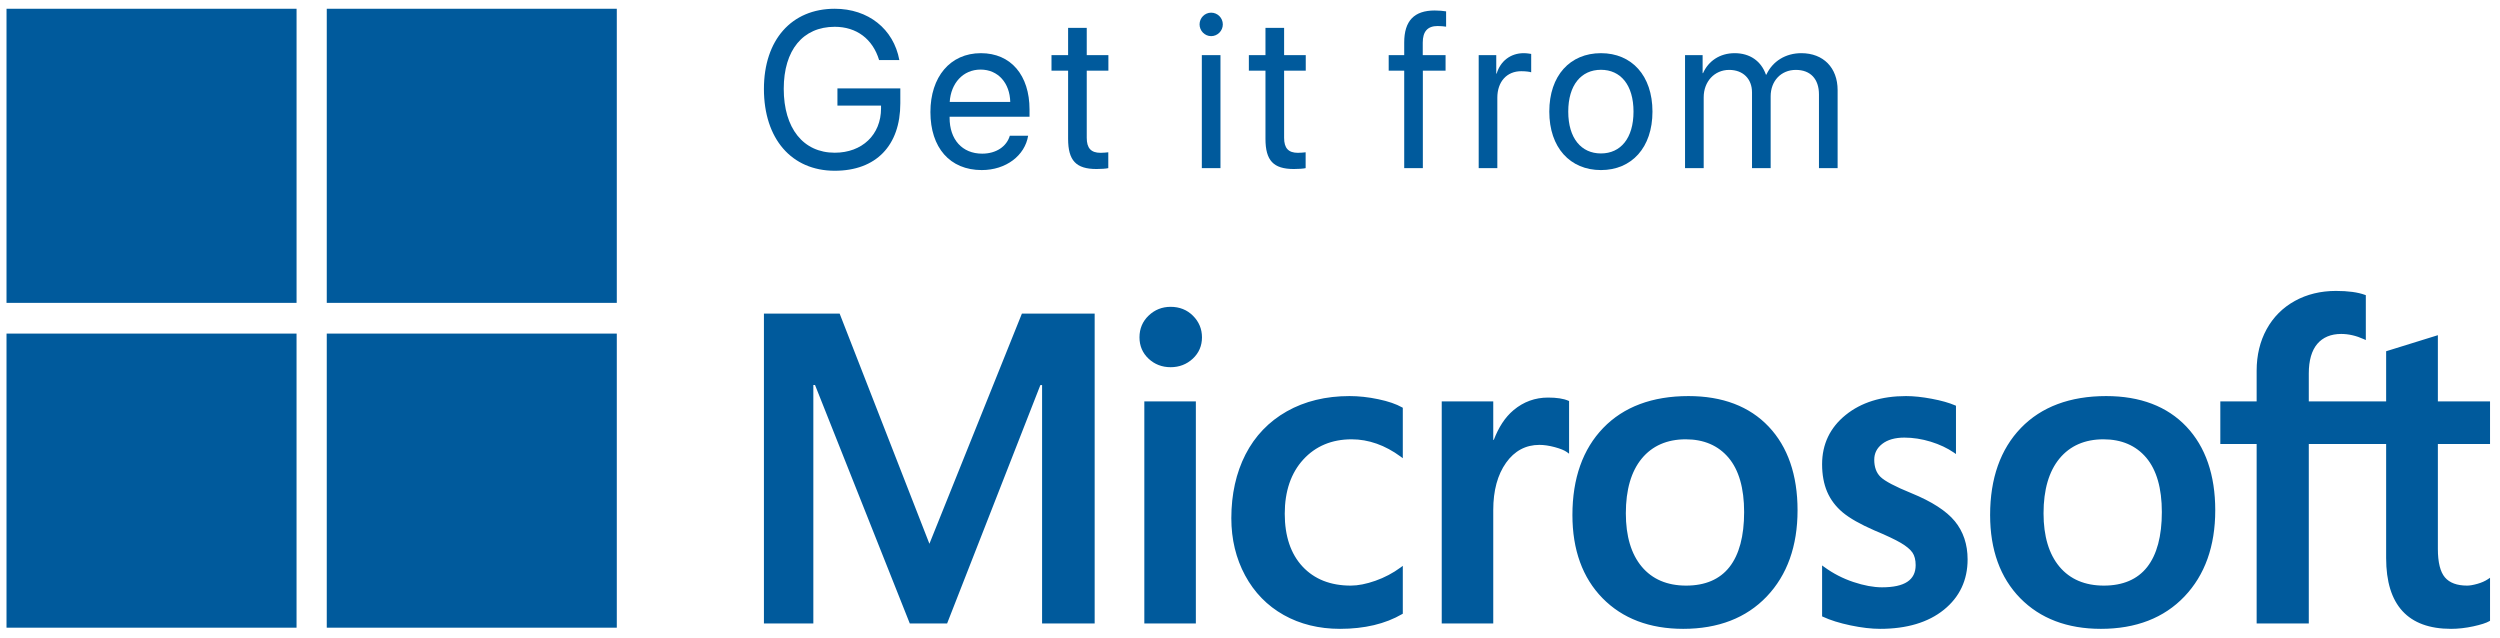
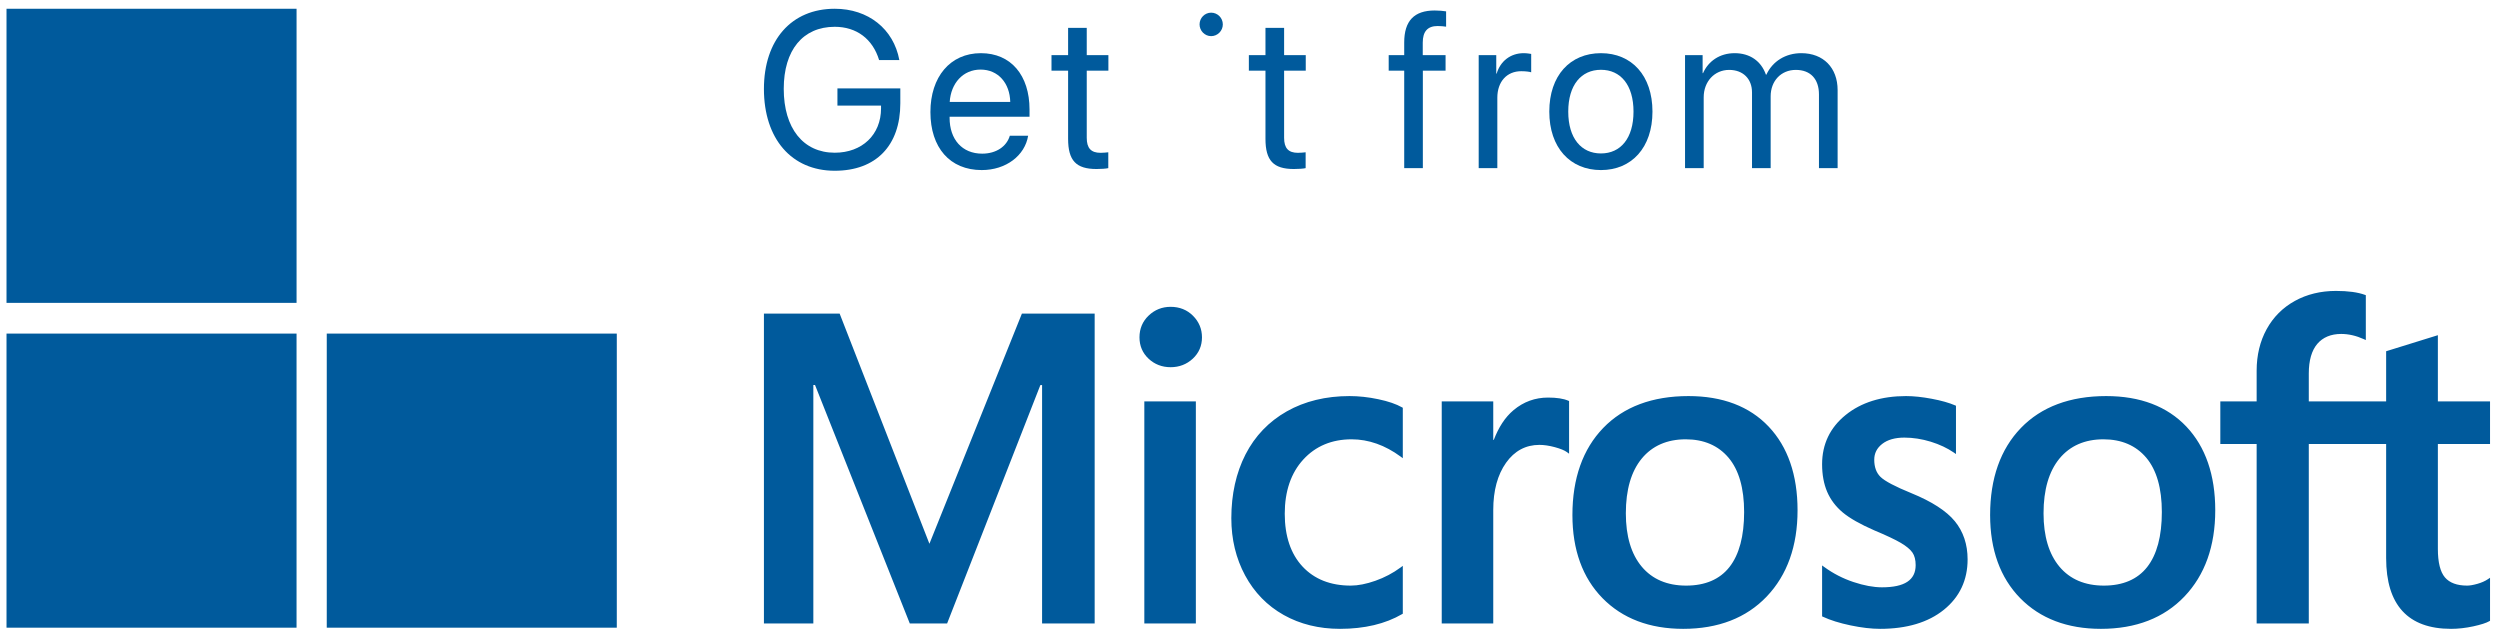
<svg xmlns="http://www.w3.org/2000/svg" width="149" height="38" viewBox="0 0 149 38" fill="none">
  <path d="M17.675 18.051H0.388V0.522H17.675V18.051Z" fill="#005A9C" />
-   <path d="M36.761 18.051H19.475V0.522H36.761L36.761 18.051Z" fill="#005A9C" />
  <path d="M17.674 37.41H0.388V19.882H17.674V37.41Z" fill="#005A9C" />
  <path d="M36.761 37.41H19.475V19.882H36.761L36.761 37.41Z" fill="#005A9C" />
  <path d="M148.406 26.464V23.925H145.297V19.977L145.192 20.01L142.271 20.916L142.214 20.934V23.925H137.604V22.259C137.604 21.483 137.775 20.889 138.112 20.493C138.447 20.102 138.926 19.903 139.537 19.903C139.976 19.903 140.431 20.008 140.888 20.215L141.003 20.267V17.593L140.949 17.573C140.522 17.417 139.942 17.339 139.222 17.339C138.315 17.339 137.491 17.539 136.772 17.936C136.053 18.333 135.487 18.9 135.091 19.621C134.696 20.341 134.496 21.172 134.496 22.093V23.925H132.331V26.464H134.496V37.16H137.604V26.464H142.214V33.261C142.214 36.06 143.516 37.479 146.084 37.479C146.506 37.479 146.951 37.429 147.404 37.331C147.866 37.23 148.18 37.129 148.365 37.022L148.406 36.997V34.435L148.28 34.519C148.111 34.633 147.901 34.726 147.655 34.796C147.407 34.866 147.201 34.902 147.041 34.902C146.439 34.902 145.994 34.737 145.718 34.413C145.438 34.085 145.297 33.513 145.297 32.712V26.464H148.406ZM125.39 34.902C124.262 34.902 123.372 34.523 122.745 33.776C122.115 33.025 121.795 31.954 121.795 30.594C121.795 29.19 122.115 28.092 122.746 27.328C123.373 26.569 124.254 26.183 125.364 26.183C126.442 26.183 127.3 26.551 127.915 27.277C128.532 28.008 128.846 29.097 128.846 30.517C128.846 31.954 128.551 33.058 127.97 33.797C127.393 34.53 126.525 34.902 125.39 34.902ZM125.528 23.606C123.376 23.606 121.666 24.245 120.447 25.506C119.229 26.768 118.611 28.514 118.611 30.695C118.611 32.767 119.214 34.434 120.403 35.649C121.593 36.863 123.211 37.479 125.213 37.479C127.3 37.479 128.975 36.83 130.193 35.551C131.412 34.274 132.029 32.545 132.029 30.414C132.029 28.31 131.45 26.631 130.307 25.424C129.164 24.218 127.555 23.606 125.528 23.606ZM113.6 23.606C112.136 23.606 110.925 23.985 110 24.734C109.069 25.487 108.597 26.475 108.597 27.671C108.597 28.292 108.699 28.844 108.899 29.312C109.101 29.782 109.413 30.195 109.828 30.542C110.24 30.886 110.875 31.247 111.718 31.614C112.425 31.909 112.953 32.159 113.289 32.356C113.617 32.549 113.849 32.743 113.981 32.932C114.108 33.117 114.173 33.37 114.173 33.682C114.173 34.571 113.516 35.004 112.165 35.004C111.664 35.004 111.092 34.898 110.466 34.689C109.844 34.483 109.257 34.181 108.726 33.794L108.597 33.7V36.735L108.644 36.757C109.084 36.963 109.638 37.136 110.292 37.273C110.944 37.41 111.537 37.479 112.052 37.479C113.64 37.479 114.92 37.098 115.853 36.344C116.793 35.586 117.269 34.575 117.269 33.338C117.269 32.446 117.013 31.681 116.507 31.064C116.006 30.452 115.135 29.89 113.92 29.394C112.952 29 112.332 28.673 112.077 28.422C111.83 28.18 111.705 27.837 111.705 27.402C111.705 27.018 111.859 26.709 112.177 26.459C112.496 26.209 112.941 26.081 113.499 26.081C114.017 26.081 114.547 26.164 115.074 26.326C115.601 26.489 116.063 26.707 116.449 26.973L116.576 27.061V24.183L116.527 24.161C116.171 24.007 115.702 23.874 115.131 23.767C114.563 23.66 114.048 23.606 113.6 23.606ZM100.494 34.902C99.366 34.902 98.477 34.523 97.85 33.776C97.219 33.025 96.9 31.954 96.9 30.594C96.9 29.19 97.219 28.092 97.85 27.328C98.477 26.569 99.358 26.183 100.469 26.183C101.547 26.183 102.404 26.551 103.019 27.277C103.637 28.008 103.95 29.097 103.95 30.517C103.95 31.954 103.655 33.058 103.074 33.797C102.497 34.53 101.629 34.902 100.494 34.902ZM100.633 23.606C98.48 23.606 96.77 24.245 95.552 25.506C94.334 26.768 93.716 28.514 93.716 30.695C93.716 32.768 94.319 34.434 95.508 35.649C96.697 36.863 98.316 37.479 100.318 37.479C102.404 37.479 104.08 36.83 105.298 35.551C106.516 34.274 107.134 32.545 107.134 30.414C107.134 28.31 106.554 26.631 105.411 25.424C104.268 24.218 102.66 23.606 100.633 23.606ZM88.998 26.217V23.925H85.927V37.16H88.998V30.389C88.998 29.238 89.255 28.292 89.763 27.578C90.265 26.872 90.933 26.515 91.749 26.515C92.025 26.515 92.336 26.561 92.672 26.652C93.005 26.743 93.246 26.842 93.388 26.946L93.517 27.041V23.902L93.467 23.88C93.181 23.757 92.777 23.695 92.265 23.695C91.493 23.695 90.803 23.946 90.212 24.441C89.692 24.876 89.317 25.473 89.03 26.217H88.998ZM80.429 23.606C79.02 23.606 77.764 23.912 76.695 24.516C75.625 25.121 74.796 25.985 74.233 27.083C73.672 28.179 73.387 29.459 73.387 30.887C73.387 32.137 73.663 33.285 74.209 34.296C74.755 35.309 75.528 36.102 76.507 36.652C77.484 37.201 78.613 37.479 79.863 37.479C81.322 37.479 82.568 37.183 83.567 36.6L83.607 36.577V33.724L83.478 33.82C83.026 34.154 82.52 34.421 81.976 34.613C81.433 34.805 80.939 34.902 80.505 34.902C79.3 34.902 78.333 34.52 77.631 33.766C76.928 33.012 76.571 31.952 76.571 30.619C76.571 29.277 76.943 28.19 77.676 27.388C78.407 26.589 79.376 26.183 80.556 26.183C81.565 26.183 82.548 26.53 83.479 27.214L83.607 27.309V24.303L83.566 24.28C83.216 24.081 82.738 23.917 82.145 23.793C81.555 23.668 80.978 23.606 80.429 23.606ZM71.273 23.925H68.202V37.16H71.273V23.925ZM69.769 18.287C69.263 18.287 68.823 18.461 68.461 18.807C68.097 19.153 67.913 19.59 67.913 20.105C67.913 20.612 68.095 21.04 68.455 21.378C68.813 21.714 69.255 21.885 69.769 21.885C70.283 21.885 70.727 21.714 71.089 21.378C71.453 21.04 71.638 20.612 71.638 20.105C71.638 19.608 71.458 19.176 71.104 18.821C70.75 18.466 70.3 18.287 69.769 18.287ZM62.108 22.948V37.16H65.242V18.692H60.905L55.393 32.409L50.043 18.692H45.53V37.159H48.475V22.947H48.576L54.224 37.16H56.447L62.007 22.948H62.108Z" fill="#005A9C" />
  <path d="M49.751 10.177C47.178 10.177 45.53 8.273 45.53 5.301C45.53 2.381 47.171 0.522 49.751 0.522C51.743 0.522 53.257 1.72 53.601 3.579H52.395C52.011 2.316 51.047 1.597 49.751 1.597C47.854 1.597 46.711 2.983 46.711 5.294C46.711 7.645 47.873 9.102 49.751 9.102C51.386 9.102 52.51 8.027 52.51 6.46V6.292H49.911V5.269H53.659V6.156C53.659 8.681 52.209 10.177 49.751 10.177Z" fill="#005A9C" />
  <path d="M61.277 8.09C61.085 9.268 59.962 10.136 58.512 10.136C56.609 10.136 55.453 8.796 55.453 6.678C55.453 4.587 56.628 3.169 58.461 3.169C60.255 3.169 61.36 4.49 61.36 6.529V6.957H56.596V7.022C56.596 8.31 57.343 9.158 58.538 9.158C59.38 9.158 60 8.724 60.185 8.09H61.277ZM56.603 6.076H60.211C60.185 4.95 59.489 4.147 58.442 4.147C57.401 4.147 56.673 4.956 56.603 6.076Z" fill="#005A9C" />
  <path d="M64.77 1.662V3.287H66.06V4.213H64.77V8.215C64.77 8.83 65.025 9.108 65.594 9.108C65.722 9.108 65.977 9.089 66.054 9.076V10.021C65.919 10.054 65.613 10.073 65.351 10.073C64.132 10.073 63.659 9.568 63.659 8.273V4.213H62.669V3.287H63.659V1.662H64.77Z" fill="#005A9C" />
-   <path d="M71.494 1.455C71.494 1.066 71.807 0.755 72.184 0.755C72.567 0.755 72.88 1.066 72.88 1.455C72.88 1.837 72.567 2.154 72.184 2.154C71.807 2.154 71.494 1.837 71.494 1.455ZM71.629 3.287H72.74V10.021H71.629V3.287Z" fill="#005A9C" />
+   <path d="M71.494 1.455C71.494 1.066 71.807 0.755 72.184 0.755C72.567 0.755 72.88 1.066 72.88 1.455C72.88 1.837 72.567 2.154 72.184 2.154C71.807 2.154 71.494 1.837 71.494 1.455ZM71.629 3.287H72.74H71.629V3.287Z" fill="#005A9C" />
  <path d="M76.533 1.662V3.287H77.823V4.213H76.533V8.215C76.533 8.83 76.788 9.108 77.356 9.108C77.484 9.108 77.74 9.089 77.816 9.076V10.021C77.682 10.054 77.376 10.073 77.114 10.073C75.894 10.073 75.422 9.568 75.422 8.273V4.213H74.432V3.287H75.422V1.662H76.533Z" fill="#005A9C" />
  <path d="M83.691 4.212H82.766V3.286H83.691V2.535C83.691 1.24 84.285 0.625 85.511 0.625C85.76 0.625 86.028 0.651 86.188 0.677V1.59C86.054 1.57 85.869 1.551 85.684 1.551C85.083 1.551 84.796 1.875 84.796 2.542V3.286H86.156V4.212H84.802V10.02H83.691V4.212Z" fill="#005A9C" />
  <path d="M88.13 3.285H89.177V4.386H89.202C89.42 3.642 90.032 3.169 90.812 3.169C91.003 3.169 91.169 3.201 91.259 3.214V4.309C91.169 4.276 90.933 4.244 90.665 4.244C89.803 4.244 89.241 4.872 89.241 5.824V10.019H88.13V3.285Z" fill="#005A9C" />
  <path d="M92.338 6.652C92.338 4.503 93.577 3.169 95.416 3.169C97.249 3.169 98.487 4.503 98.487 6.652C98.487 8.796 97.249 10.136 95.416 10.136C93.577 10.136 92.338 8.796 92.338 6.652ZM97.357 6.652C97.357 5.066 96.591 4.16 95.416 4.16C94.241 4.16 93.468 5.066 93.468 6.652C93.468 8.239 94.241 9.145 95.416 9.145C96.591 9.145 97.357 8.239 97.357 6.652Z" fill="#005A9C" />
  <path d="M100.428 3.285H101.476V4.36H101.501C101.814 3.648 102.491 3.169 103.385 3.169C104.292 3.169 104.962 3.635 105.25 4.451H105.275C105.646 3.648 106.425 3.169 107.357 3.169C108.672 3.169 109.522 4.037 109.522 5.37V10.019H108.41V5.629C108.41 4.71 107.906 4.166 107.031 4.166C106.15 4.166 105.531 4.827 105.531 5.739V10.019H104.42V5.506C104.42 4.697 103.883 4.166 103.059 4.166C102.178 4.166 101.54 4.865 101.54 5.798V10.019H100.428V3.285Z" fill="#005A9C" />
</svg>